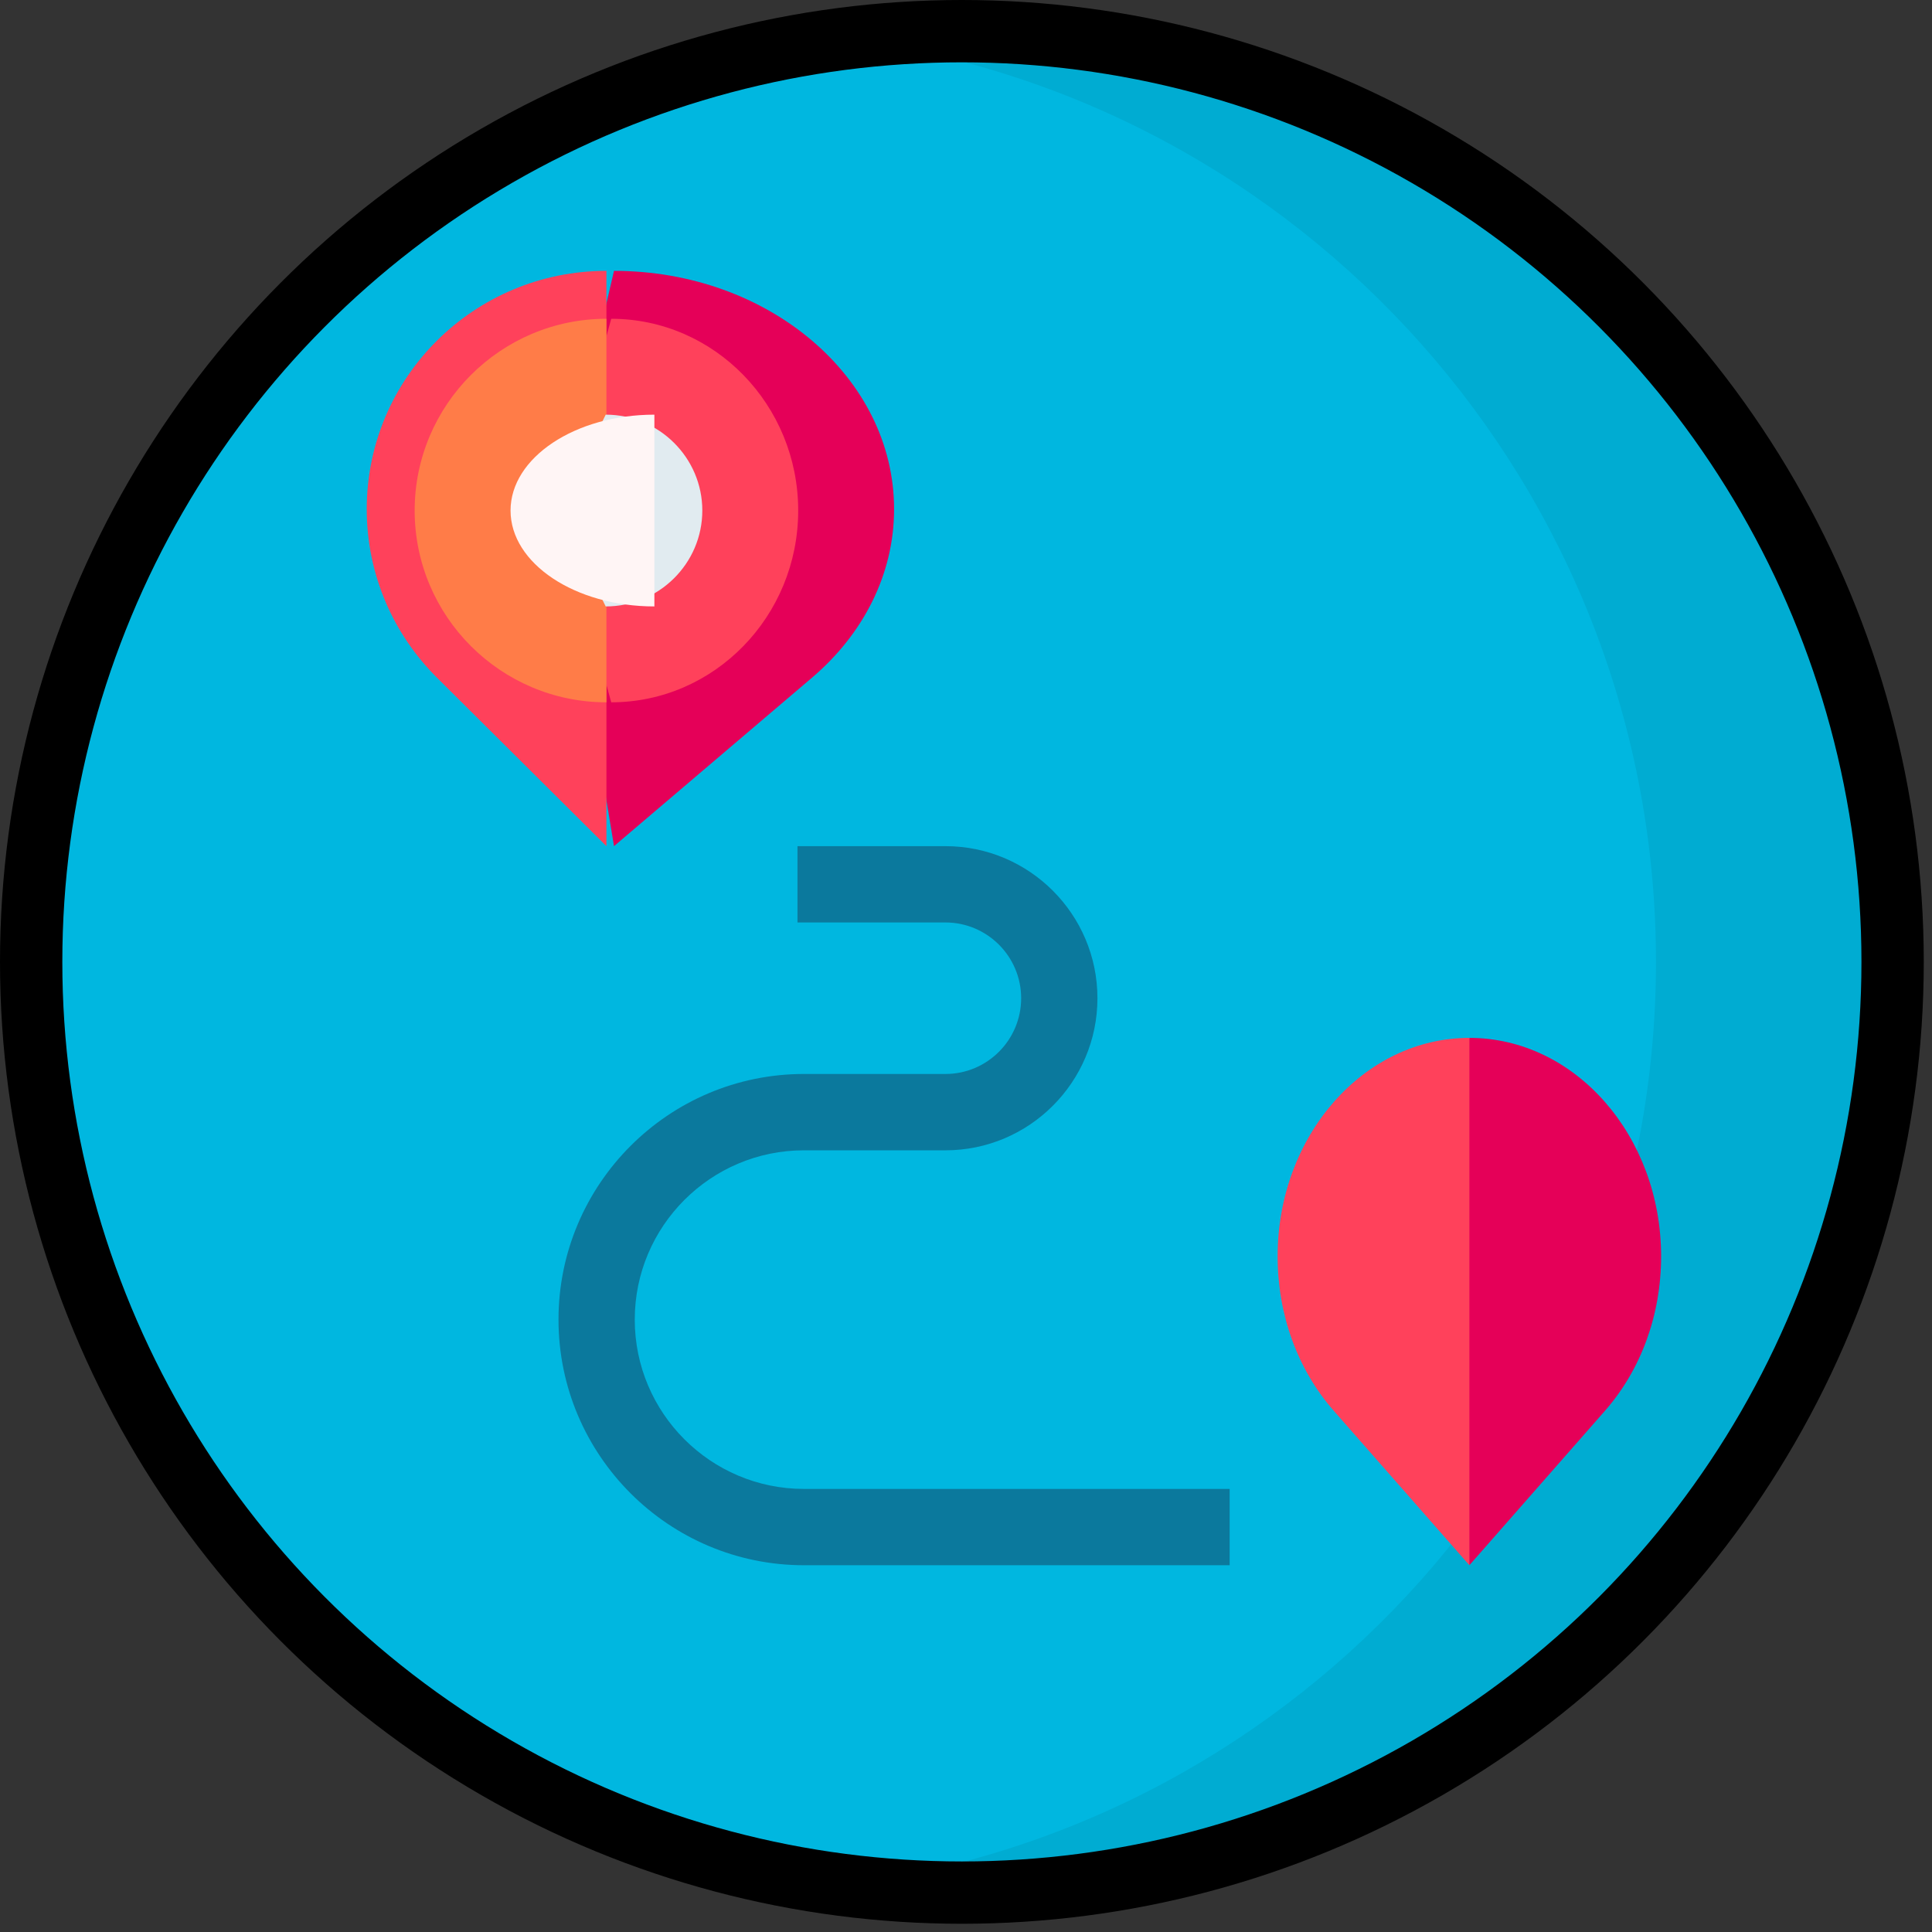
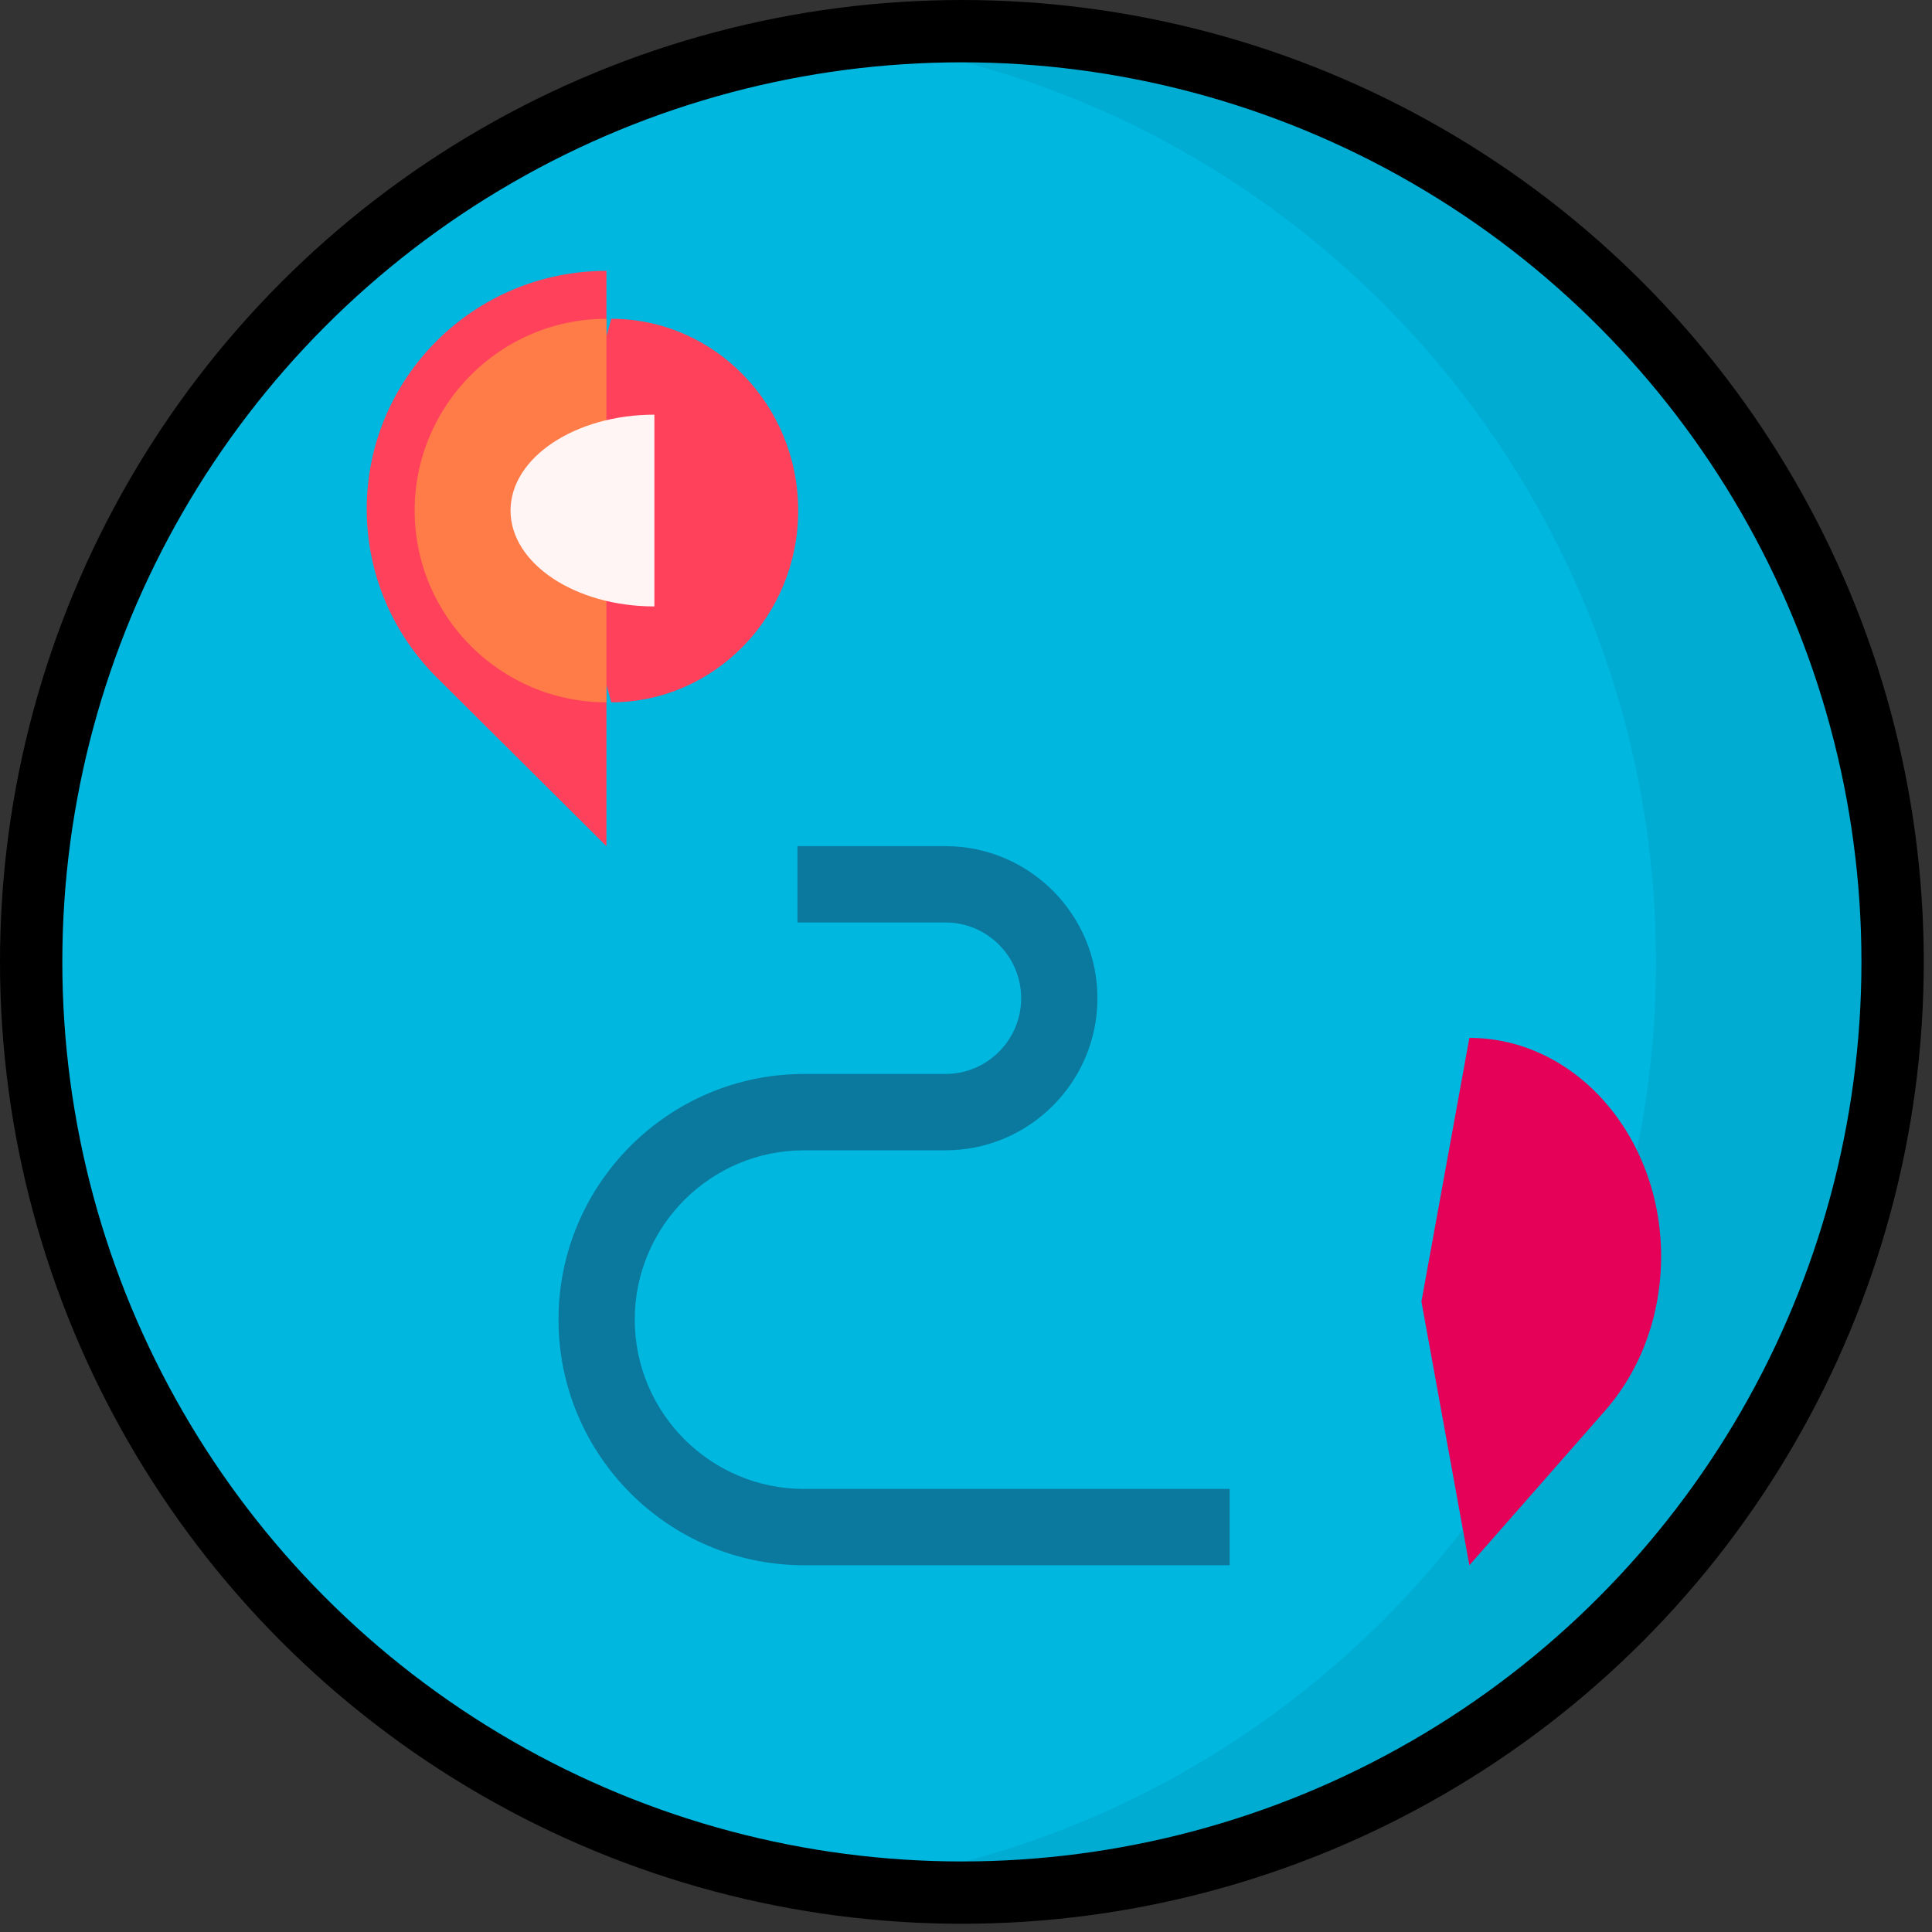
<svg xmlns="http://www.w3.org/2000/svg" width="62px" height="62px" viewBox="0 0 62 62" version="1.1">
  <rect x="0" y="0" width="62" height="62" fill="#333333" stroke="none" />
  <title>Group 3</title>
  <desc>Created with Sketch.</desc>
  <g id="Page-1" stroke="none" stroke-width="1" fill="none" fill-rule="evenodd">
    <g id="INICIO" transform="translate(-1308, -1341)" fill-rule="nonzero">
      <g id="Group-4" transform="translate(0, 1159)">
        <g id="Group-3" transform="translate(1309, 183)">
          <circle id="Oval" stroke="#979797" fill="#00B7E0" cx="29.868" cy="29.868" r="29.868" />
          <path d="M29.868,0 C28.582,0 27.314,0.081 26.071,0.239 C40.774,2.104 52.142,14.659 52.142,29.868 C52.142,45.077 40.774,57.631 26.071,59.496 C27.314,59.654 28.582,59.736 29.868,59.736 C46.363,59.736 59.736,46.363 59.736,29.868 C59.736,13.372 46.363,0 29.868,0 Z" id="Path-3" fill="#00ACD2" />
          <g id="delivery" transform="translate(10.769, 7.692)">
            <path d="M27.692,41.538 L14.03,41.538 C9.687,41.538 6.154,38.002 6.154,33.656 C6.154,29.309 9.687,25.773 14.03,25.773 L18.572,25.773 C19.911,25.773 21.001,24.683 21.001,23.342 C21.001,22.002 19.911,20.911 18.572,20.911 L13.823,20.911 L13.823,18.462 L18.572,18.462 C21.261,18.462 23.449,20.651 23.449,23.342 C23.449,26.033 21.261,28.223 18.572,28.223 L14.03,28.223 C11.037,28.223 8.601,30.66 8.601,33.656 C8.601,36.652 11.037,39.089 14.03,39.089 L27.692,39.089 L27.692,41.538 Z" id="Path" fill="#0B799D" />
-             <path d="M7.935,0 L6.154,7.647 L7.935,18.462 L14.291,13.054 C15.917,11.67 16.923,9.759 16.923,7.647 C16.923,3.424 12.899,0 7.935,0 Z" id="Path" fill="#E50058" />
            <path d="M0,7.647 C0,9.759 0.861,11.67 2.253,13.054 L7.692,18.462 L7.692,0 C3.444,0 0,3.424 0,7.647 Z" id="Path" fill="#FF415B" />
            <path d="M7.846,1.538 L6.154,7.692 L7.846,13.846 C11.154,13.846 13.846,11.086 13.846,7.692 C13.846,4.299 11.154,1.538 7.846,1.538 Z" id="Path" fill="#FF415B" />
            <path d="M1.538,7.692 C1.538,11.086 4.299,13.846 7.692,13.846 L7.692,1.538 C4.299,1.538 1.538,4.299 1.538,7.692 Z" id="Path" fill="#FF7C48" />
-             <path d="M10.769,7.692 C10.769,5.996 9.379,4.615 7.669,4.615 L6.154,7.692 L7.669,10.769 C9.379,10.769 10.769,9.389 10.769,7.692 Z" id="Path" fill="#E1EBF0" />
            <path d="M4.615,7.692 C4.615,9.389 6.686,10.769 9.231,10.769 L9.231,4.615 C6.686,4.615 4.615,5.996 4.615,7.692 Z" id="Path" fill="#FFF5F5" />
            <path d="M35.385,24.615 L33.846,33.077 L35.385,41.538 L39.736,36.582 C40.898,35.258 41.538,33.497 41.538,31.625 C41.538,27.76 38.778,24.615 35.385,24.615 L35.385,24.615 Z" id="Path" fill="#E50058" />
-             <path d="M29.231,31.625 C29.231,33.498 29.871,35.258 31.033,36.582 L35.385,41.538 L35.385,24.615 C31.991,24.615 29.231,27.76 29.231,31.625 L29.231,31.625 Z" id="Path" fill="#FF415B" />
          </g>
          <circle id="Oval-Copy" stroke="#000000" stroke-width="2" cx="29.868" cy="29.868" r="29.868" />
        </g>
      </g>
    </g>
  </g>
</svg>